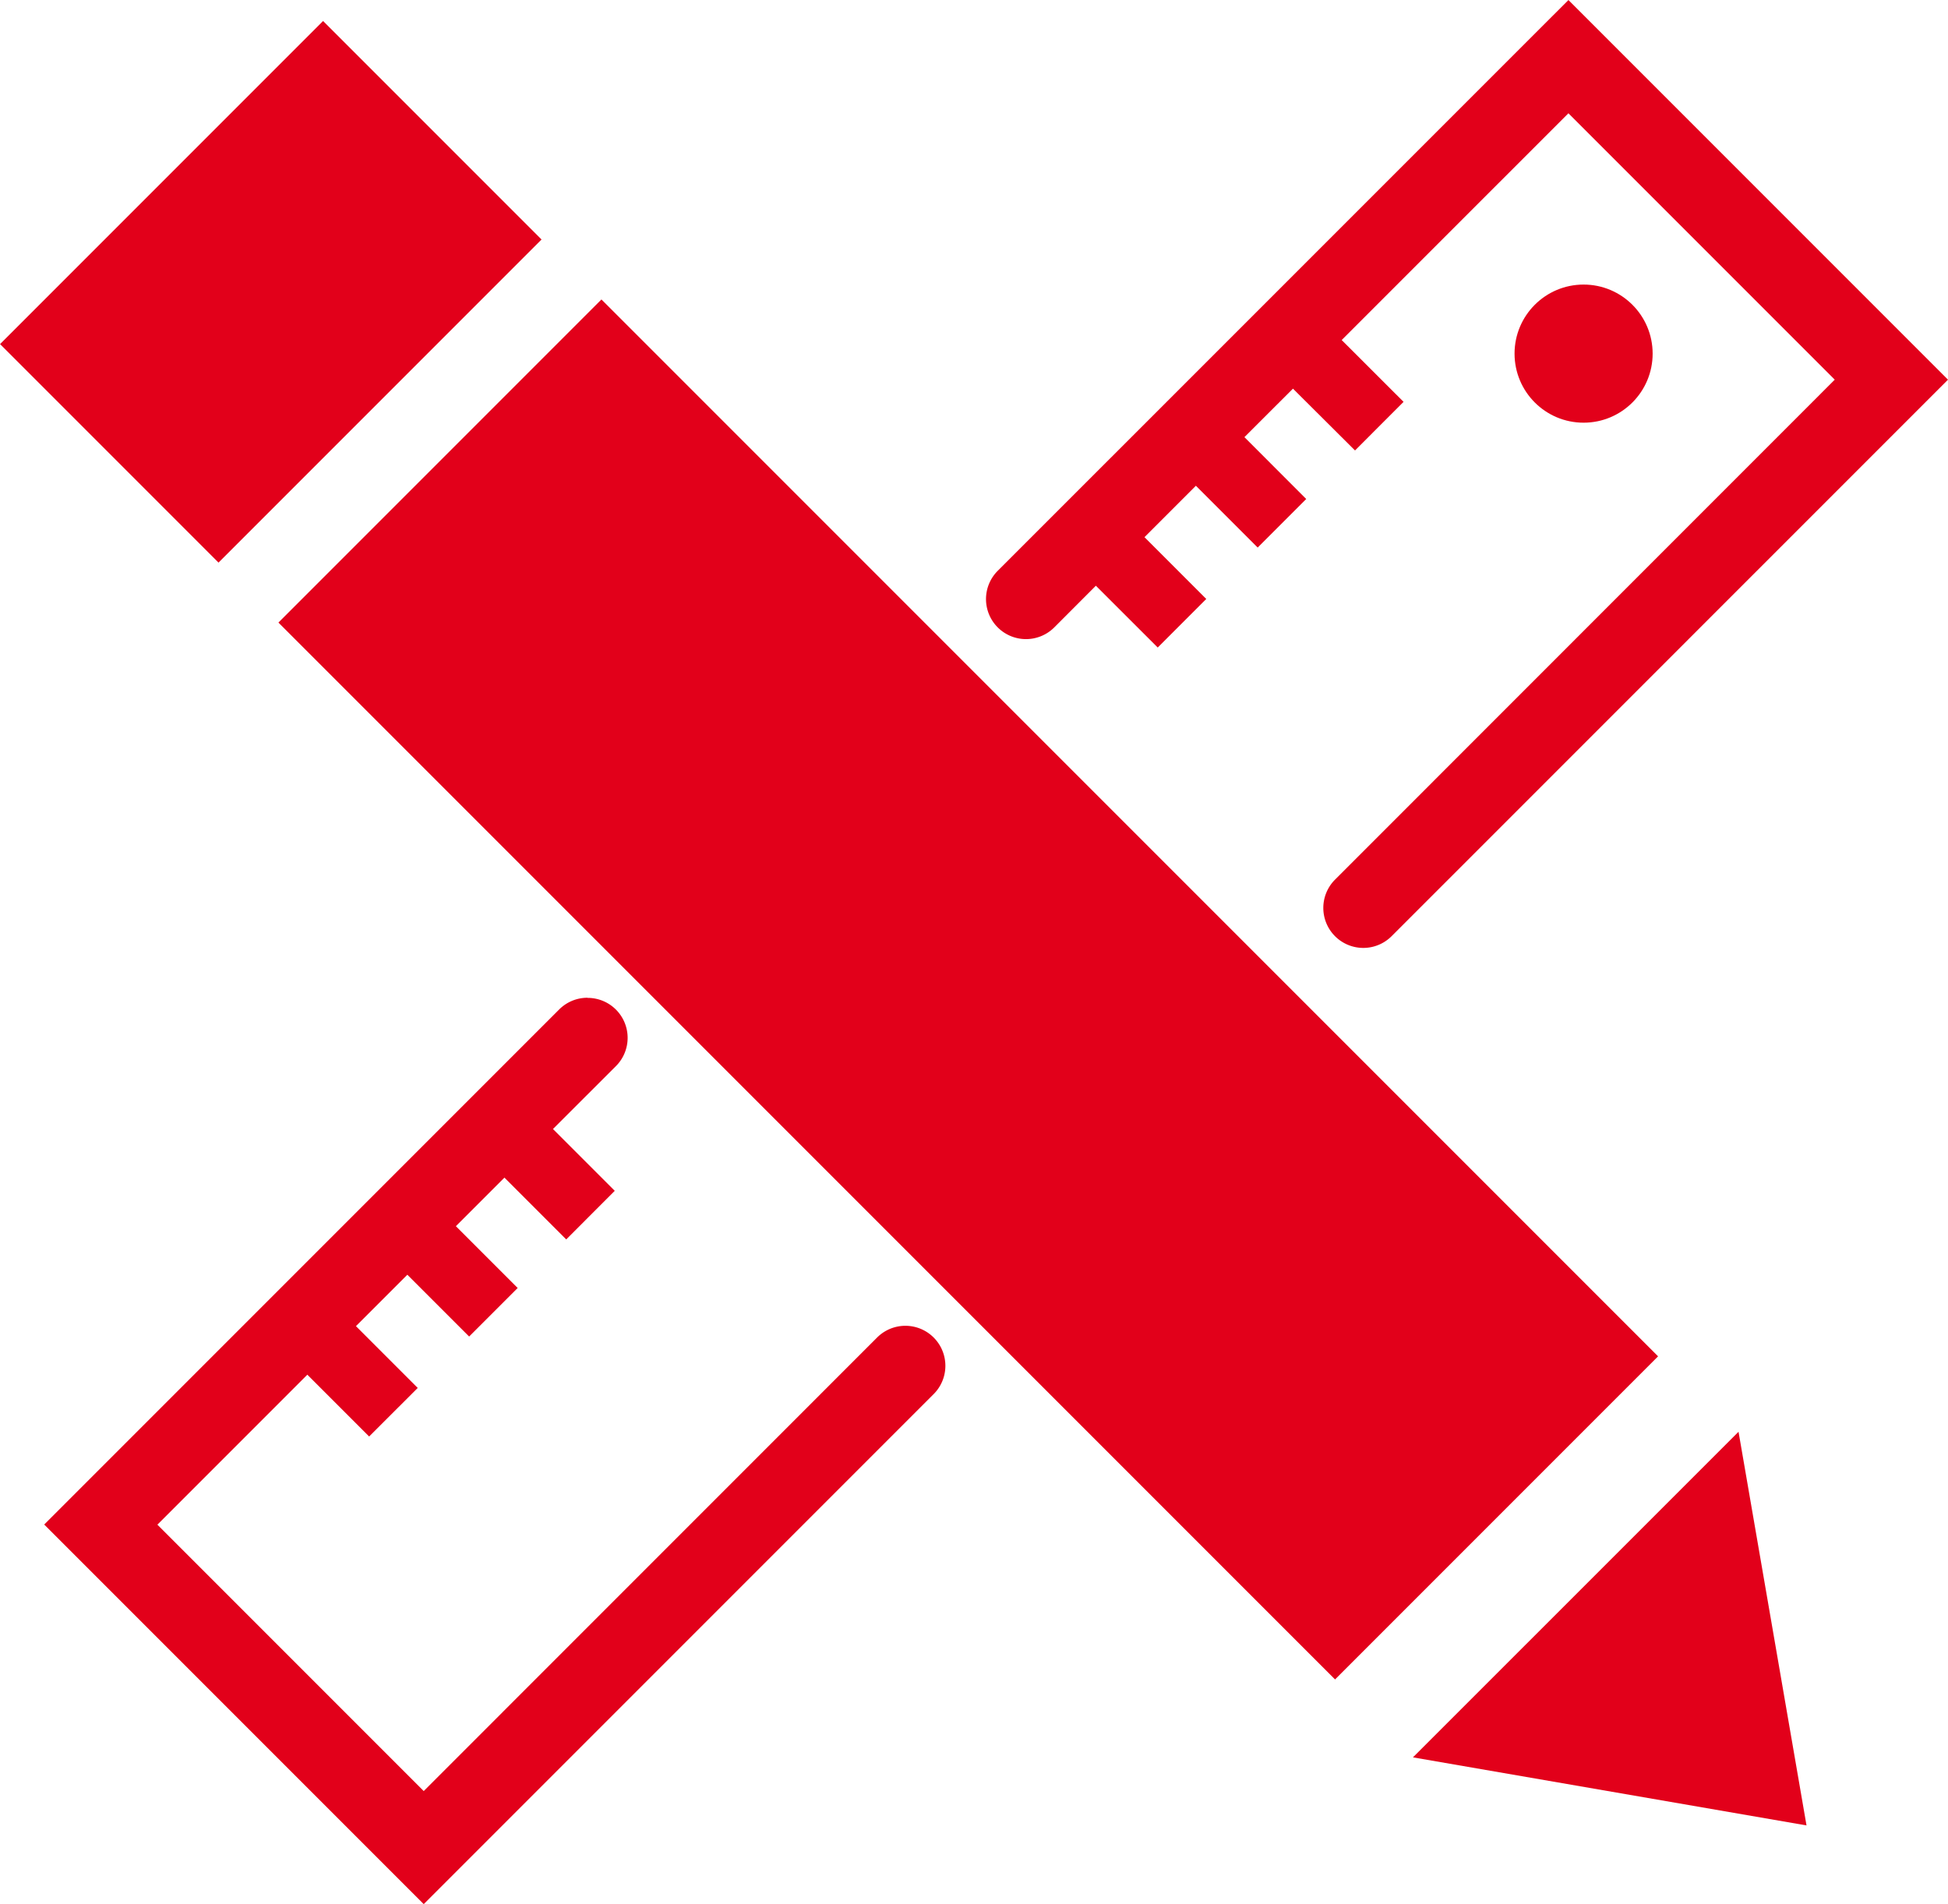
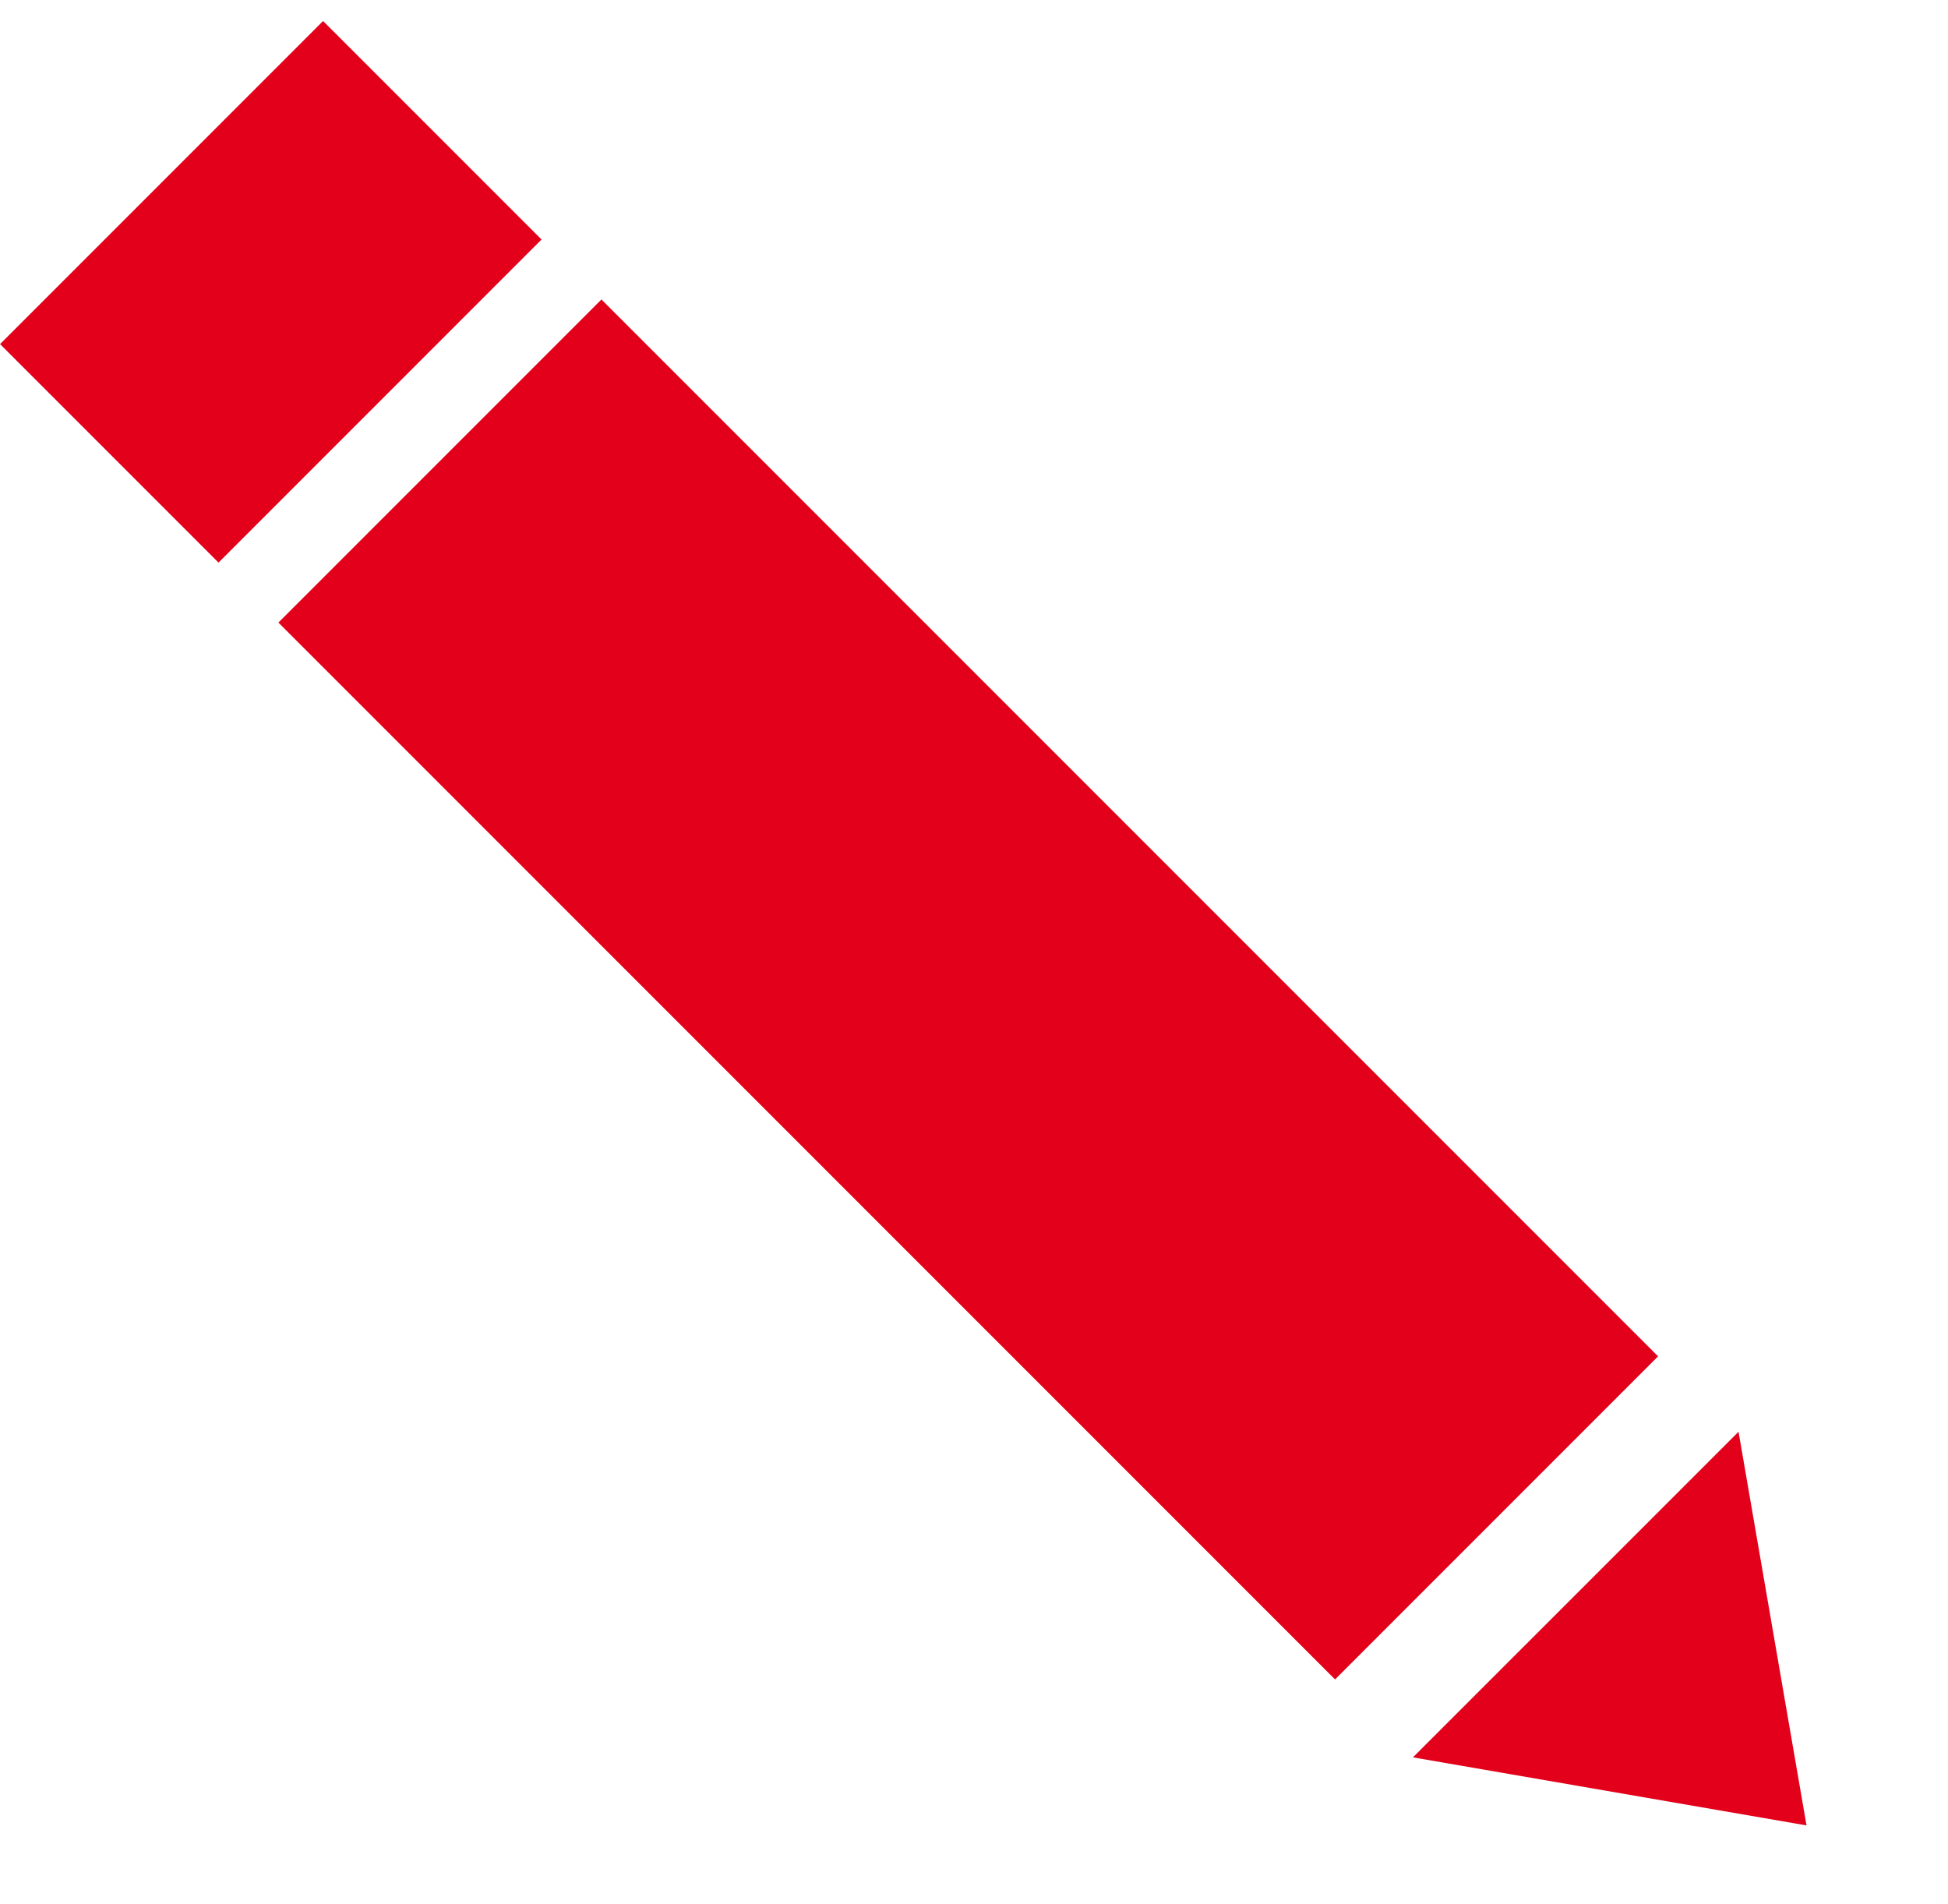
<svg xmlns="http://www.w3.org/2000/svg" id="Bauleitplanung" viewBox="0 0 292.57 285.93">
  <defs>
    <style>.cls-1{fill:#e2001a;}</style>
  </defs>
  <rect class="cls-1" x="121.61" y="46.35" width="68.61" height="224.43" transform="translate(-76.95 146.7) rotate(-45)" />
  <rect class="cls-1" x="16.85" y="30.61" width="68.61" height="46.4" transform="translate(-33.55 41.94) rotate(-45)" />
  <polygon class="cls-1" points="271.32 274.1 261.11 214.99 212.21 263.88 271.32 274.1" />
-   <circle class="cls-1" cx="237.84" cy="53.1" r="10.37" />
-   <path class="cls-1" d="M98.72,159.81a6,6,0,0,0-4.25,1.76L17.13,238.91l57,57,76.59-76.59a6,6,0,0,0-8.5-8.49l-68.09,68.1-40-40,22.52-22.52,9.28,9.28,7.3-7.29-9.28-9.28,7.72-7.72,9.28,9.28,7.29-7.29-9.28-9.28,7.29-7.29,9.28,9.28,7.29-7.3-9.28-9.28,9.45-9.44a6,6,0,0,0-4.25-10.25Z" transform="translate(-10.49 -9.99)" />
-   <path class="cls-1" d="M246.05,10,160.34,95.7a6,6,0,0,0,8.49,8.5l6.25-6.26,9.29,9.28,7.29-7.29-9.28-9.28,7.72-7.72,9.28,9.28,7.29-7.29-9.28-9.29,7.29-7.28L214,77.63l7.29-7.3L212,61.05,246.05,27l40,40L211,142.07a6,6,0,1,0,8.49,8.5L303.06,67l-57-57Z" transform="translate(-10.49 -9.99)" />
</svg>